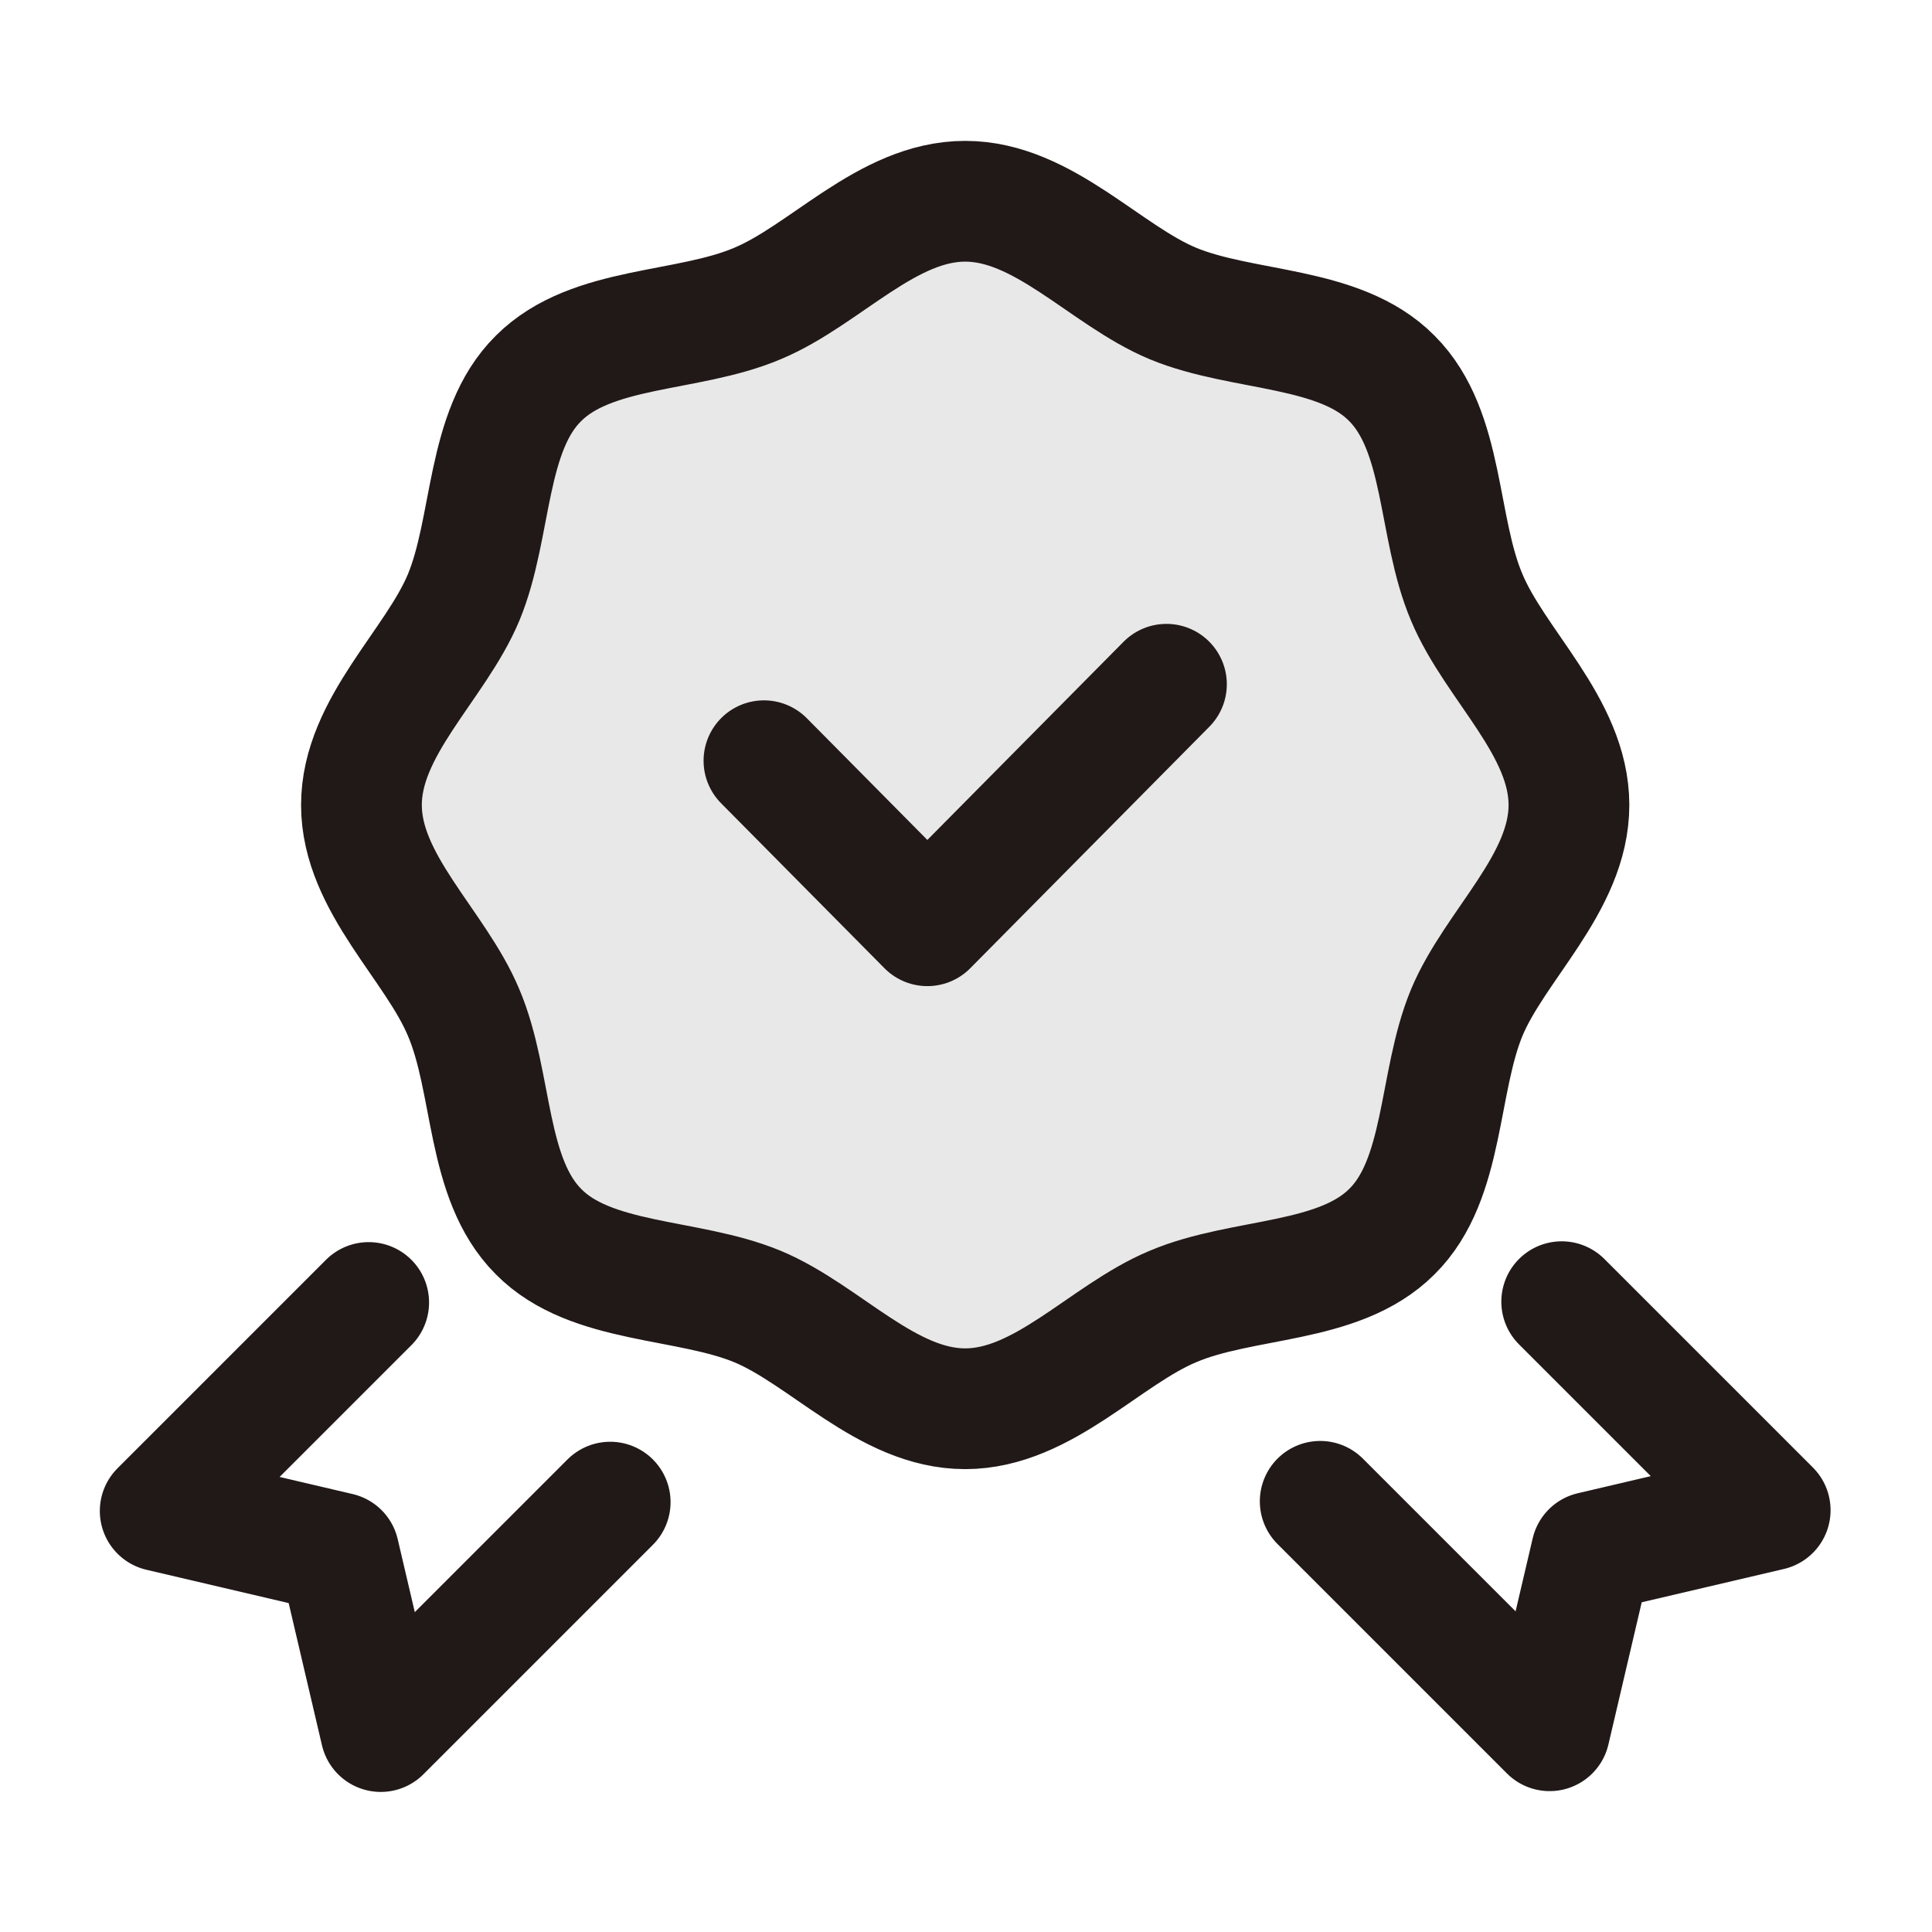
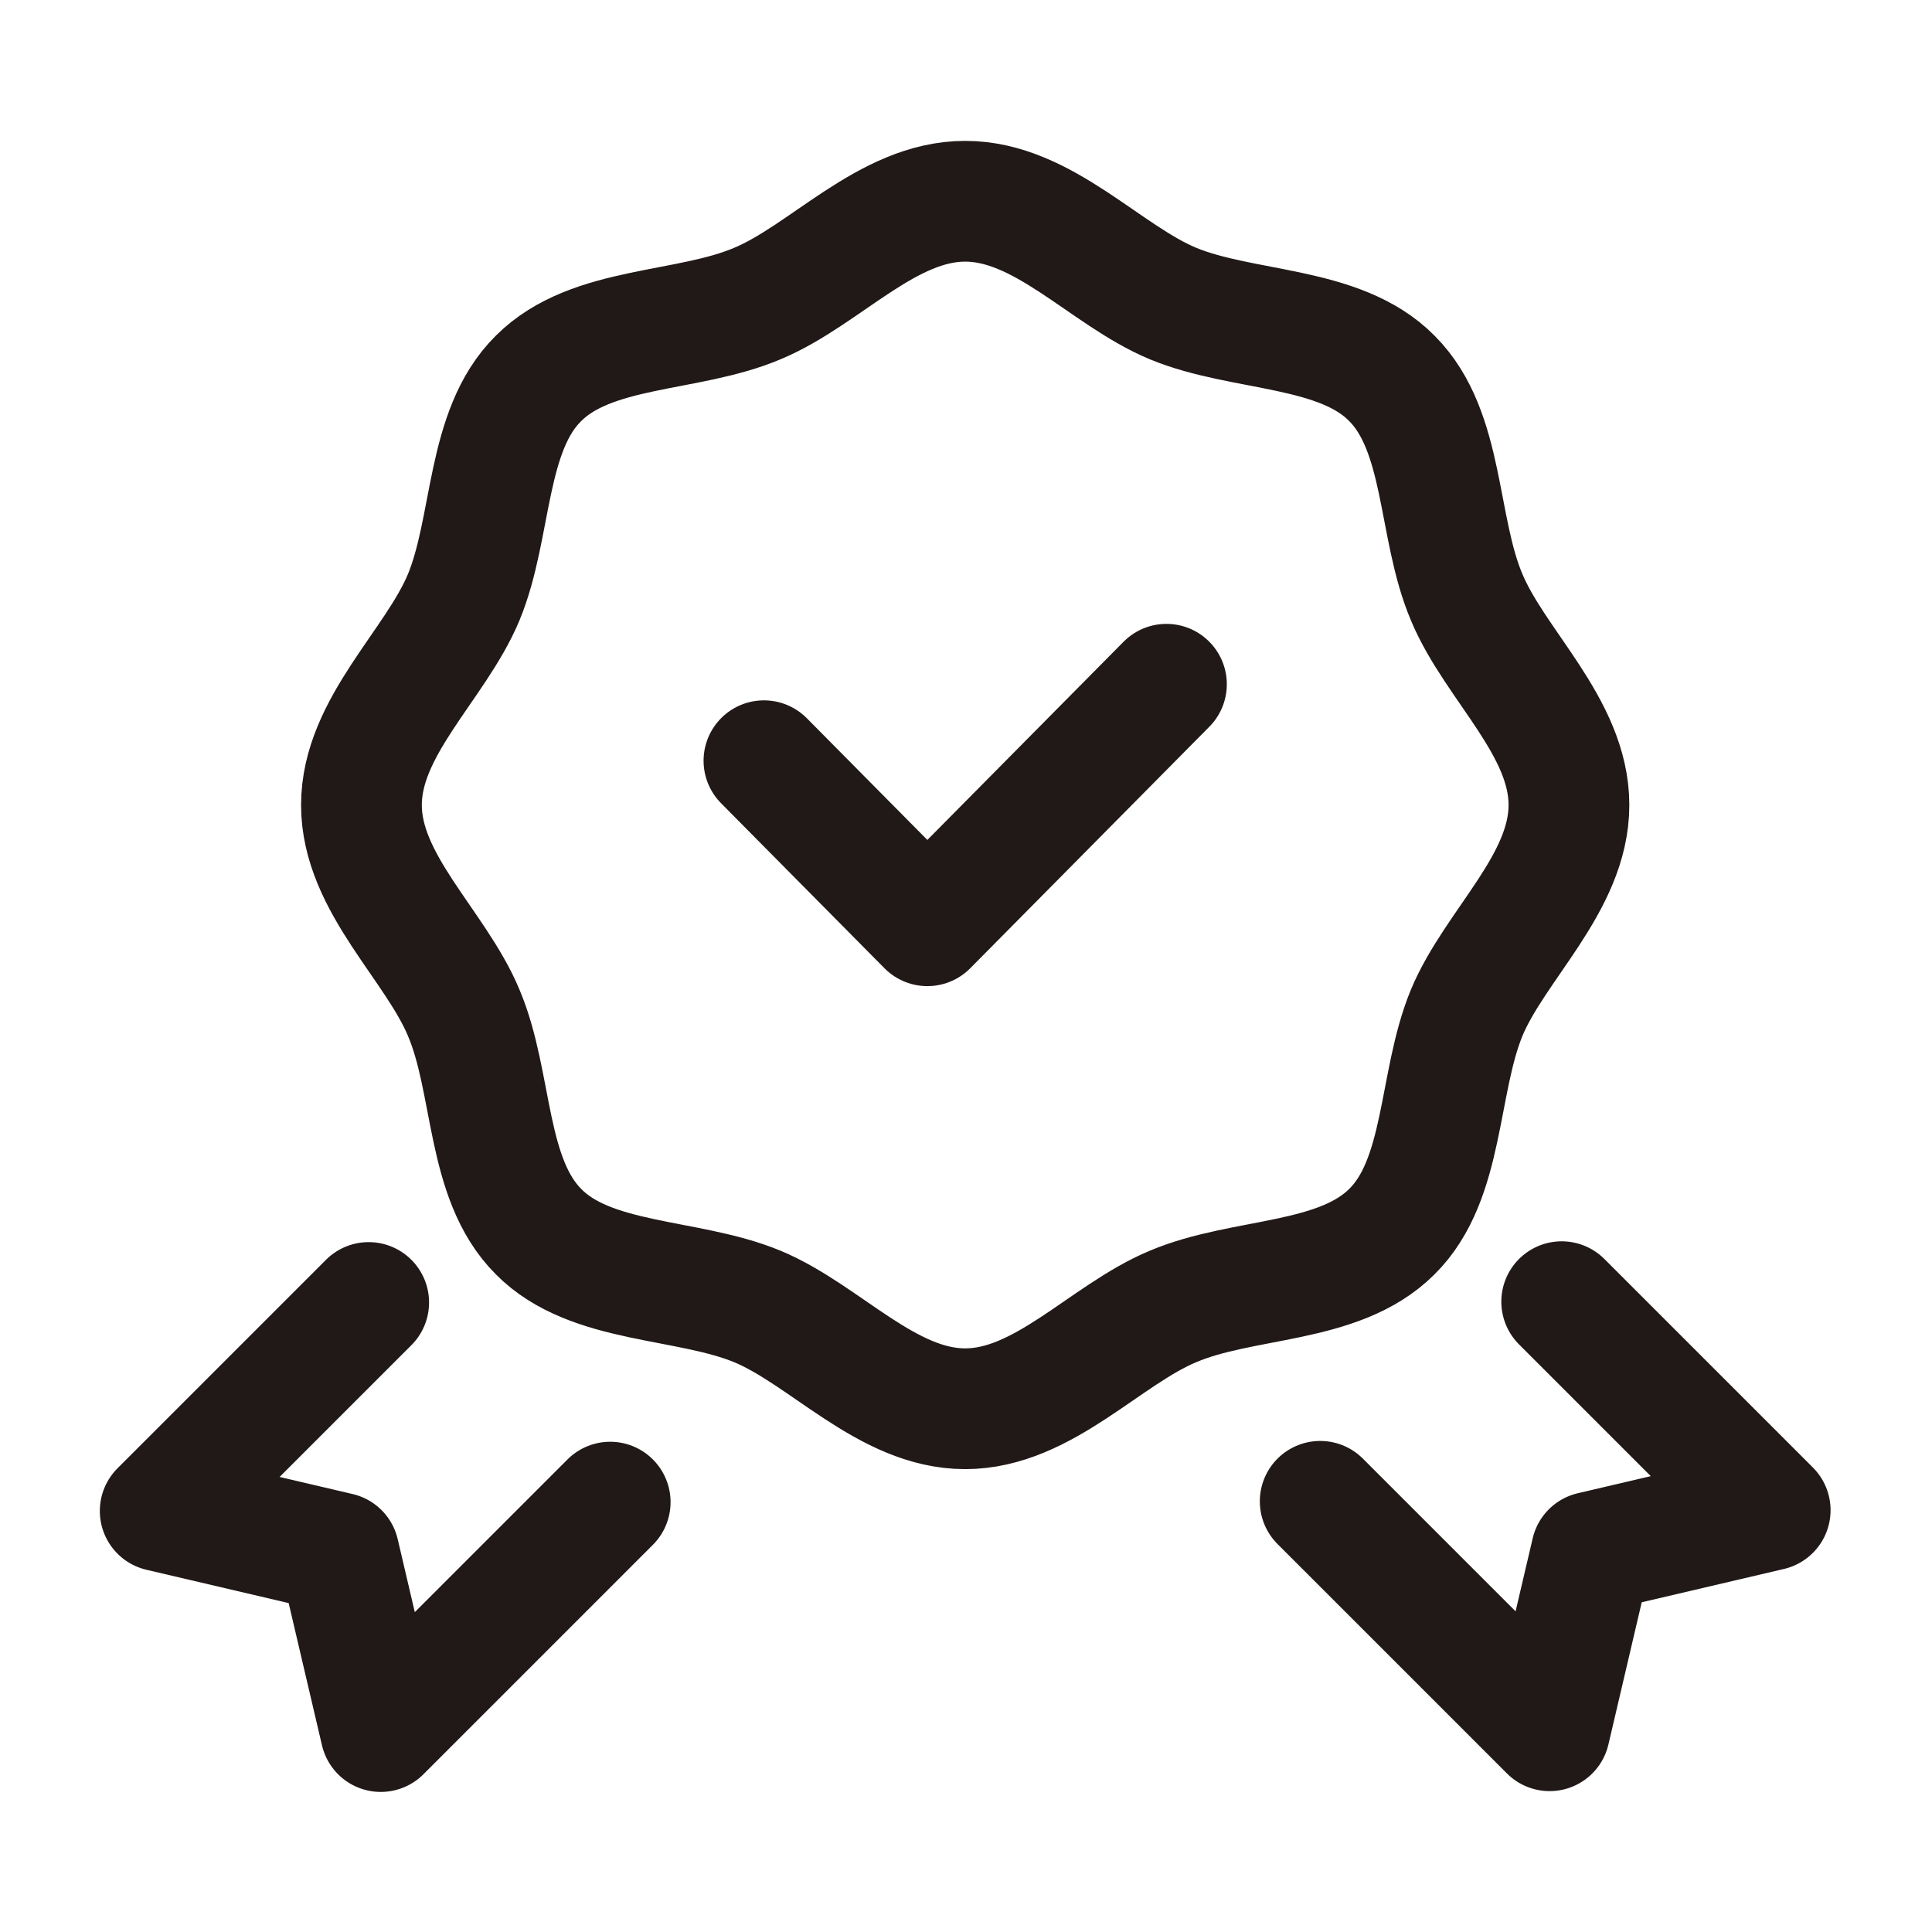
<svg xmlns="http://www.w3.org/2000/svg" fill="none" viewBox="0 0 24 24" height="24" width="24">
-   <path fill="#211918" d="M19 10C19 10.905 18.141 11.624 17.815 12.408C17.479 13.22 17.563 14.34 16.947 14.947C16.331 15.563 15.22 15.469 14.408 15.815C13.624 16.141 12.905 17 12 17C11.095 17 10.376 16.141 9.592 15.815C8.78 15.479 7.66 15.563 7.053 14.947C6.437 14.331 6.531 13.22 6.185 12.408C5.859 11.624 5 10.905 5 10C5 9.095 5.859 8.376 6.185 7.592C6.521 6.78 6.437 5.66 7.053 5.053C7.669 4.437 8.78 4.531 9.592 4.185C10.376 3.859 11.095 3 12 3C12.905 3 13.624 3.859 14.408 4.185C15.22 4.521 16.34 4.437 16.947 5.053C17.563 5.669 17.469 6.78 17.815 7.592C18.141 8.376 19 9.095 19 10Z" opacity="0.1" />
  <path stroke-linejoin="round" stroke-linecap="round" stroke-miterlimit="10" stroke-width="1.5" stroke="#211918" d="M19.4 16.17L21.99 18.76L19.77 19.28L19.25 21.5L16.4 18.65M4.58 16.18L1.99 18.77L4.21 19.29L4.73 21.51L7.58 18.66M9.49 9.45L11.52 11.5L14.49 8.5M19.49 10C19.49 10.97 18.57 11.74 18.22 12.58C17.86 13.45 17.95 14.65 17.29 15.3C16.63 15.96 15.44 15.86 14.57 16.23C13.73 16.58 12.96 17.5 11.99 17.5C11.02 17.5 10.25 16.58 9.41 16.23C8.54 15.87 7.34 15.96 6.69 15.3C6.03 14.64 6.13 13.45 5.76 12.58C5.41 11.74 4.49 10.97 4.49 10C4.49 9.03 5.41 8.26 5.76 7.42C6.12 6.55 6.03 5.35 6.69 4.7C7.35 4.04 8.54 4.14 9.41 3.77C10.25 3.42 11.02 2.5 11.99 2.5C12.96 2.5 13.73 3.42 14.57 3.77C15.44 4.13 16.64 4.04 17.29 4.7C17.95 5.36 17.85 6.55 18.22 7.42C18.57 8.26 19.49 9.03 19.49 10Z" />
</svg>